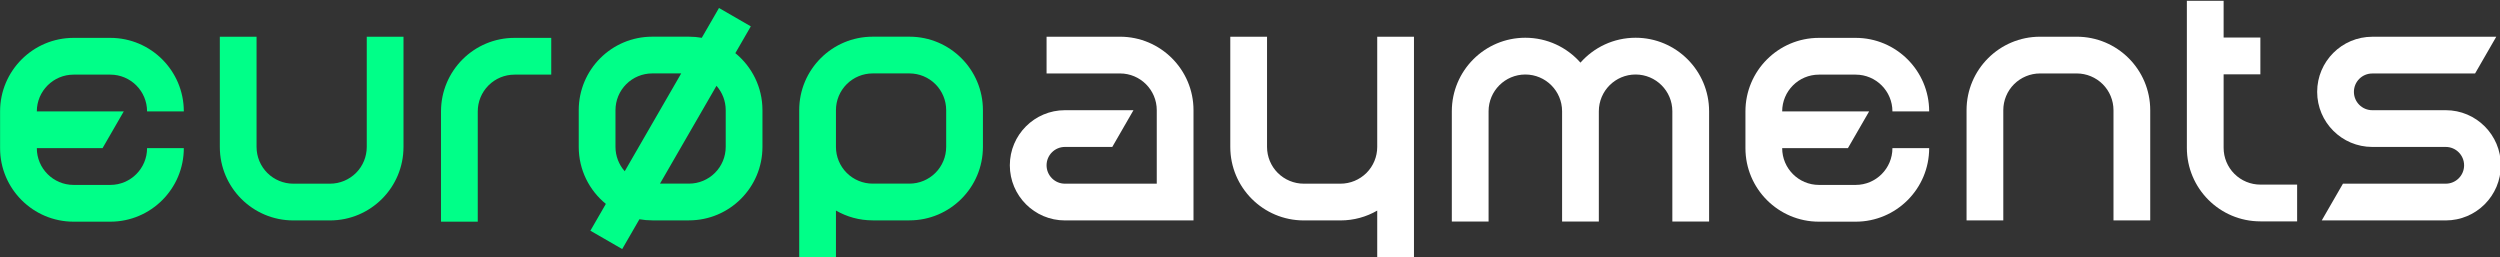
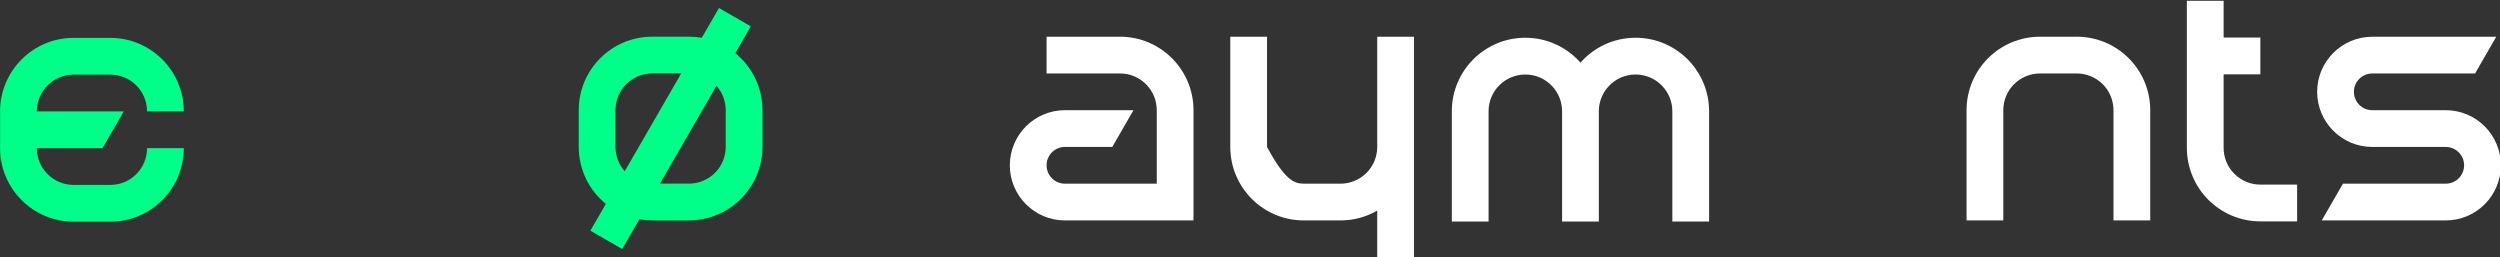
<svg xmlns="http://www.w3.org/2000/svg" width="100%" height="100%" viewBox="0 0 6430 662" version="1.1" xml:space="preserve" style="fill-rule:evenodd;clip-rule:evenodd;stroke-linejoin:round;stroke-miterlimit:2;">
  <rect x="0" y="0" width="6430" height="662" fill="#333333" stroke="none" />
  <g transform="matrix(1,0,0,1,-283.465,-188.976)">
    <g id="Artboard1" transform="matrix(1.087,0,0,1,0,0)">
      <rect x="0" y="0" width="6437.01" height="1039.37" style="fill:none;" />
      <g transform="matrix(0.821,0,0,0.861,-2620.08,-7425.92)">
-         <path d="M5812.29,9173.31C5812.29,9052.1 5907.11,8953.83 6024.09,8953.83L6129.98,8953.83C6246.95,8953.83 6341.78,9052.1 6341.78,9173.31L6341.78,9283.05C6341.78,9404.27 6246.95,9502.53 6129.98,9502.53L6024.09,9502.53C5985.51,9502.53 5949.34,9491.84 5918.19,9473.17L5918.19,9612.27L5812.29,9612.27L5812.29,9173.31ZM5918.19,9283.05C5918.19,9312.16 5929.34,9340.07 5949.2,9360.65C5969.06,9381.23 5996,9392.79 6024.09,9392.79L6129.98,9392.79C6158.07,9392.79 6185,9381.23 6204.86,9360.65C6224.72,9340.07 6235.88,9312.16 6235.88,9283.05L6235.88,9173.31C6235.88,9144.21 6224.72,9116.29 6204.86,9095.71C6185,9075.13 6158.07,9063.57 6129.98,9063.57L6024.09,9063.57C5996,9063.57 5969.06,9075.13 5949.2,9095.71C5929.34,9116.29 5918.19,9144.21 5918.19,9173.31L5918.19,9283.05Z" style="fill:rgb(0,255,136);" />
-       </g>
+         </g>
      <g transform="matrix(0.517,0,0,0.603,-586.862,-4221.27)">
-         <path d="M3657.9,7788.97C3657.9,7615.77 3808.49,7475.37 3994.26,7475.37L4162.44,7475.37L4162.44,7632.17L3994.26,7632.17C3949.66,7632.17 3906.88,7648.69 3875.34,7678.09C3843.8,7707.5 3826.08,7747.38 3826.08,7788.97L3826.08,8259.36L3657.9,8259.36L3657.9,7788.97Z" style="fill:rgb(0,255,136);" />
-       </g>
+         </g>
      <g transform="matrix(0.821,0,0,0.861,-3141.74,-7425.92)">
        <path d="M5890.45,9453.34C5842.76,9413.09 5812.29,9351.76 5812.29,9283.05L5812.29,9173.31C5812.29,9052.1 5907.11,8953.83 6024.09,8953.83L6129.98,8953.83C6142.57,8953.83 6154.91,8954.97 6166.89,8957.15L6216.5,8868.11L6308.21,8922.98L6263.62,9003.02C6311.31,9043.27 6341.78,9104.6 6341.78,9173.31L6341.78,9283.05C6341.78,9404.27 6246.95,9502.53 6129.98,9502.53L6024.09,9502.53C6011.49,9502.53 5999.16,9501.4 5987.17,9499.21L5937.57,9588.25L5845.86,9533.38L5890.45,9453.34ZM6107.6,9063.57L6024.09,9063.57C5996,9063.57 5969.06,9075.13 5949.2,9095.71C5929.34,9116.29 5918.19,9144.21 5918.19,9173.31L5918.19,9283.05C5918.19,9309.93 5927.7,9335.79 5944.8,9355.8L6107.6,9063.57ZM6046.46,9392.79L6129.98,9392.79C6158.07,9392.79 6185,9381.23 6204.86,9360.65C6224.72,9340.07 6235.88,9312.16 6235.88,9283.05L6235.88,9173.31C6235.88,9146.44 6226.37,9120.58 6209.27,9100.57L6046.46,9392.79Z" style="fill:rgb(0,255,136);" />
      </g>
      <g transform="matrix(0.517,0,0,0.603,-1630.17,-4221.27)">
        <path d="M4498.8,7945.76C4498.8,8118.84 4348.08,8259.36 4162.44,8259.36L3994.26,8259.36C3808.62,8259.36 3657.9,8118.84 3657.9,7945.76L3657.9,7788.97C3657.9,7615.89 3808.62,7475.37 3994.26,7475.37L4162.44,7475.37C4348.08,7475.37 4498.8,7615.89 4498.8,7788.97L4330.62,7788.97C4330.62,7702.43 4255.26,7632.17 4162.44,7632.17L3994.26,7632.17C3901.44,7632.17 3826.08,7702.43 3826.08,7788.97L4224,7788.97L4126.9,7945.76L3826.08,7945.76C3826.08,8032.3 3901.44,8102.56 3994.26,8102.56L4162.44,8102.56C4255.26,8102.56 4330.62,8032.3 4330.62,7945.76L4498.8,7945.76Z" style="fill:rgb(0,255,136);" />
      </g>
      <g transform="matrix(0.517,0,0,0.603,2499.6,-4221.27)">
-         <path d="M4498.8,7945.76C4498.8,8118.84 4348.08,8259.36 4162.44,8259.36L3994.26,8259.36C3808.62,8259.36 3657.9,8118.84 3657.9,7945.76L3657.9,7788.97C3657.9,7615.89 3808.62,7475.37 3994.26,7475.37L4162.44,7475.37C4348.08,7475.37 4498.8,7615.89 4498.8,7788.97L4330.62,7788.97C4330.62,7702.43 4255.26,7632.17 4162.44,7632.17L3994.26,7632.17C3901.44,7632.17 3826.08,7702.43 3826.08,7788.97L4224,7788.97L4126.9,7945.76L3826.08,7945.76C3826.08,8032.3 3901.44,8102.56 3994.26,8102.56L4162.44,8102.56C4255.26,8102.56 4330.62,8032.3 4330.62,7945.76L4498.8,7945.76Z" style="fill:white;" />
-       </g>
+         </g>
      <g transform="matrix(0.92,0,0,1,-9559.16,-10226.1)">
-         <path d="M11617.1,10509.5L11711.6,10509.5L11711.6,10793C11711.6,10897.4 11627,10982 11522.6,10982L11428.2,10982C11323.8,10982 11239.2,10897.4 11239.2,10793L11239.2,10509.5L11333.7,10509.5L11333.7,10793C11333.7,10818 11343.6,10842.1 11361.3,10859.8C11379.1,10877.5 11403.1,10887.5 11428.2,10887.5L11522.6,10887.5C11547.7,10887.5 11571.7,10877.5 11589.5,10859.8C11607.2,10842.1 11617.1,10818 11617.1,10793L11617.1,10509.5Z" style="fill:rgb(0,255,136);" />
-       </g>
+         </g>
      <g transform="matrix(-0.92,-1.22465e-16,1.12685e-16,-1,15688.6,11265.4)">
        <path d="M11617.1,10509.5L11711.6,10509.5C11711.6,10509.5 11711.6,10661.4 11711.6,10793C11711.6,10897.4 11627,10982 11522.6,10982L11428.2,10982C11323.8,10982 11239.2,10897.4 11239.2,10793L11239.2,10509.5L11333.7,10509.5C11333.7,10509.5 11333.7,10681 11333.7,10793C11333.7,10818 11343.6,10842.1 11361.3,10859.8C11379.1,10877.5 11403.1,10887.5 11428.2,10887.5L11522.6,10887.5C11547.7,10887.5 11571.7,10877.5 11589.5,10859.8C11607.2,10842.1 11617.1,10818 11617.1,10793L11617.1,10509.5Z" style="fill:white;" />
      </g>
      <g transform="matrix(1.016,0,0,0.603,2.849,-3736.84)">
        <path d="M3891.78,6985.08C3891.78,6898.48 3853.45,6828.28 3806.18,6828.28C3758.91,6828.28 3720.59,6898.48 3720.59,6985.08L3720.59,7455.47L3634.99,7455.47L3634.99,6985.08C3634.99,6811.89 3711.64,6671.48 3806.18,6671.48C3857.31,6671.48 3903.2,6712.55 3934.57,6777.65C3965.94,6712.55 4011.84,6671.48 4062.97,6671.48C4157.51,6671.48 4234.16,6811.89 4234.16,6985.08L4234.16,7455.47L4148.56,7455.47L4148.56,6985.08C4148.56,6898.48 4110.24,6828.28 4062.97,6828.28C4015.69,6828.28 3977.37,6898.48 3977.37,6985.08L3977.37,7455.47L3891.78,7455.47L3891.78,6985.08Z" style="fill:white;" />
      </g>
      <g transform="matrix(0.92,0,0,1,-7168.24,-10226.1)">
-         <path d="M11617.1,10956.7C11589.3,10972.8 11557.1,10982 11522.6,10982L11428.2,10982C11323.8,10982 11239.2,10897.4 11239.2,10793L11239.2,10509.5L11333.7,10509.5L11333.7,10793C11333.7,10818 11343.6,10842.1 11361.3,10859.8C11379.1,10877.5 11403.1,10887.5 11428.2,10887.5L11522.6,10887.5C11547.7,10887.5 11571.7,10877.5 11589.5,10859.8C11607.2,10842.1 11617.1,10818 11617.1,10793L11617.1,10509.5L11711.6,10509.5L11711.6,11076.4L11617.1,11076.4L11617.1,10956.7Z" style="fill:white;" />
+         <path d="M11617.1,10956.7C11589.3,10972.8 11557.1,10982 11522.6,10982L11428.2,10982C11323.8,10982 11239.2,10897.4 11239.2,10793L11239.2,10509.5L11333.7,10509.5L11333.7,10793C11379.1,10877.5 11403.1,10887.5 11428.2,10887.5L11522.6,10887.5C11547.7,10887.5 11571.7,10877.5 11589.5,10859.8C11607.2,10842.1 11617.1,10818 11617.1,10793L11617.1,10509.5L11711.6,10509.5L11711.6,11076.4L11617.1,11076.4L11617.1,10956.7Z" style="fill:white;" />
      </g>
      <g transform="matrix(0.92,0,0,1,-7689.89,-10226.1)">
        <path d="M11617.1,10698.5C11617.1,10646.4 11574.8,10604 11522.6,10604L11333.7,10604L11333.7,10509.5L11522.6,10509.5L11522.6,10509.5C11626.9,10509.5 11711.6,10594.2 11711.6,10698.5L11711.6,10982L11380.9,10982C11302.7,10982 11239.2,10918.5 11239.2,10840.2C11239.2,10762 11302.7,10698.5 11380.9,10698.5C11381.5,10698.5 11382.1,10698.5 11382.7,10698.5L11557.2,10698.5L11502.7,10793L11380.9,10793L11380.9,10793C11354.8,10793 11333.7,10814.2 11333.7,10840.2C11333.7,10866.3 11354.8,10887.5 11380.9,10887.5L11617.1,10887.5L11617.1,10698.5Z" style="fill:white;" />
      </g>
      <g transform="matrix(-0.92,-1.22465e-16,1.12685e-16,-1,16518.2,11454.4)">
        <path d="M11380.9,10887.5L11569.9,10887.5C11648.1,10887.5 11711.6,10951 11711.6,11029.2C11711.6,11107.4 11648.1,11170.9 11569.9,11170.9C11569.3,11170.9 11568.7,11170.9 11568.1,11170.9L11251,11170.9L11305.5,11076.4L11569.9,11076.4L11569.9,11076.4C11596,11076.4 11617.1,11055.3 11617.1,11029.2C11617.1,11003.1 11596,10982 11569.9,10982L11380.9,10982C11302.7,10982 11239.2,10918.5 11239.2,10840.2C11239.2,10762 11302.7,10698.5 11380.9,10698.5C11381.5,10698.5 11382.1,10698.5 11382.7,10698.5L11699.8,10698.5L11645.3,10793L11380.9,10793L11380.9,10793C11354.8,10793 11333.7,10814.2 11333.7,10840.2C11333.7,10866.3 11354.8,10887.5 11380.9,10887.5Z" style="fill:white;" />
      </g>
      <g transform="matrix(1.016,0,0,0.603,312.166,-2984.71)">
        <path d="M5127.97,5580.16L5127.97,5893.76C5127.97,5935.34 5136.98,5975.23 5153.04,6004.63C5169.09,6034.04 5190.86,6050.56 5213.56,6050.56L5299.16,6050.56L5299.16,6207.36L5213.56,6207.36C5119.02,6207.36 5042.37,6066.95 5042.37,5893.76L5042.37,5266.57L5127.97,5266.57L5127.97,5423.36L5213.56,5423.36L5213.56,5580.16L5127.97,5580.16Z" style="fill:white;" />
      </g>
    </g>
  </g>
</svg>